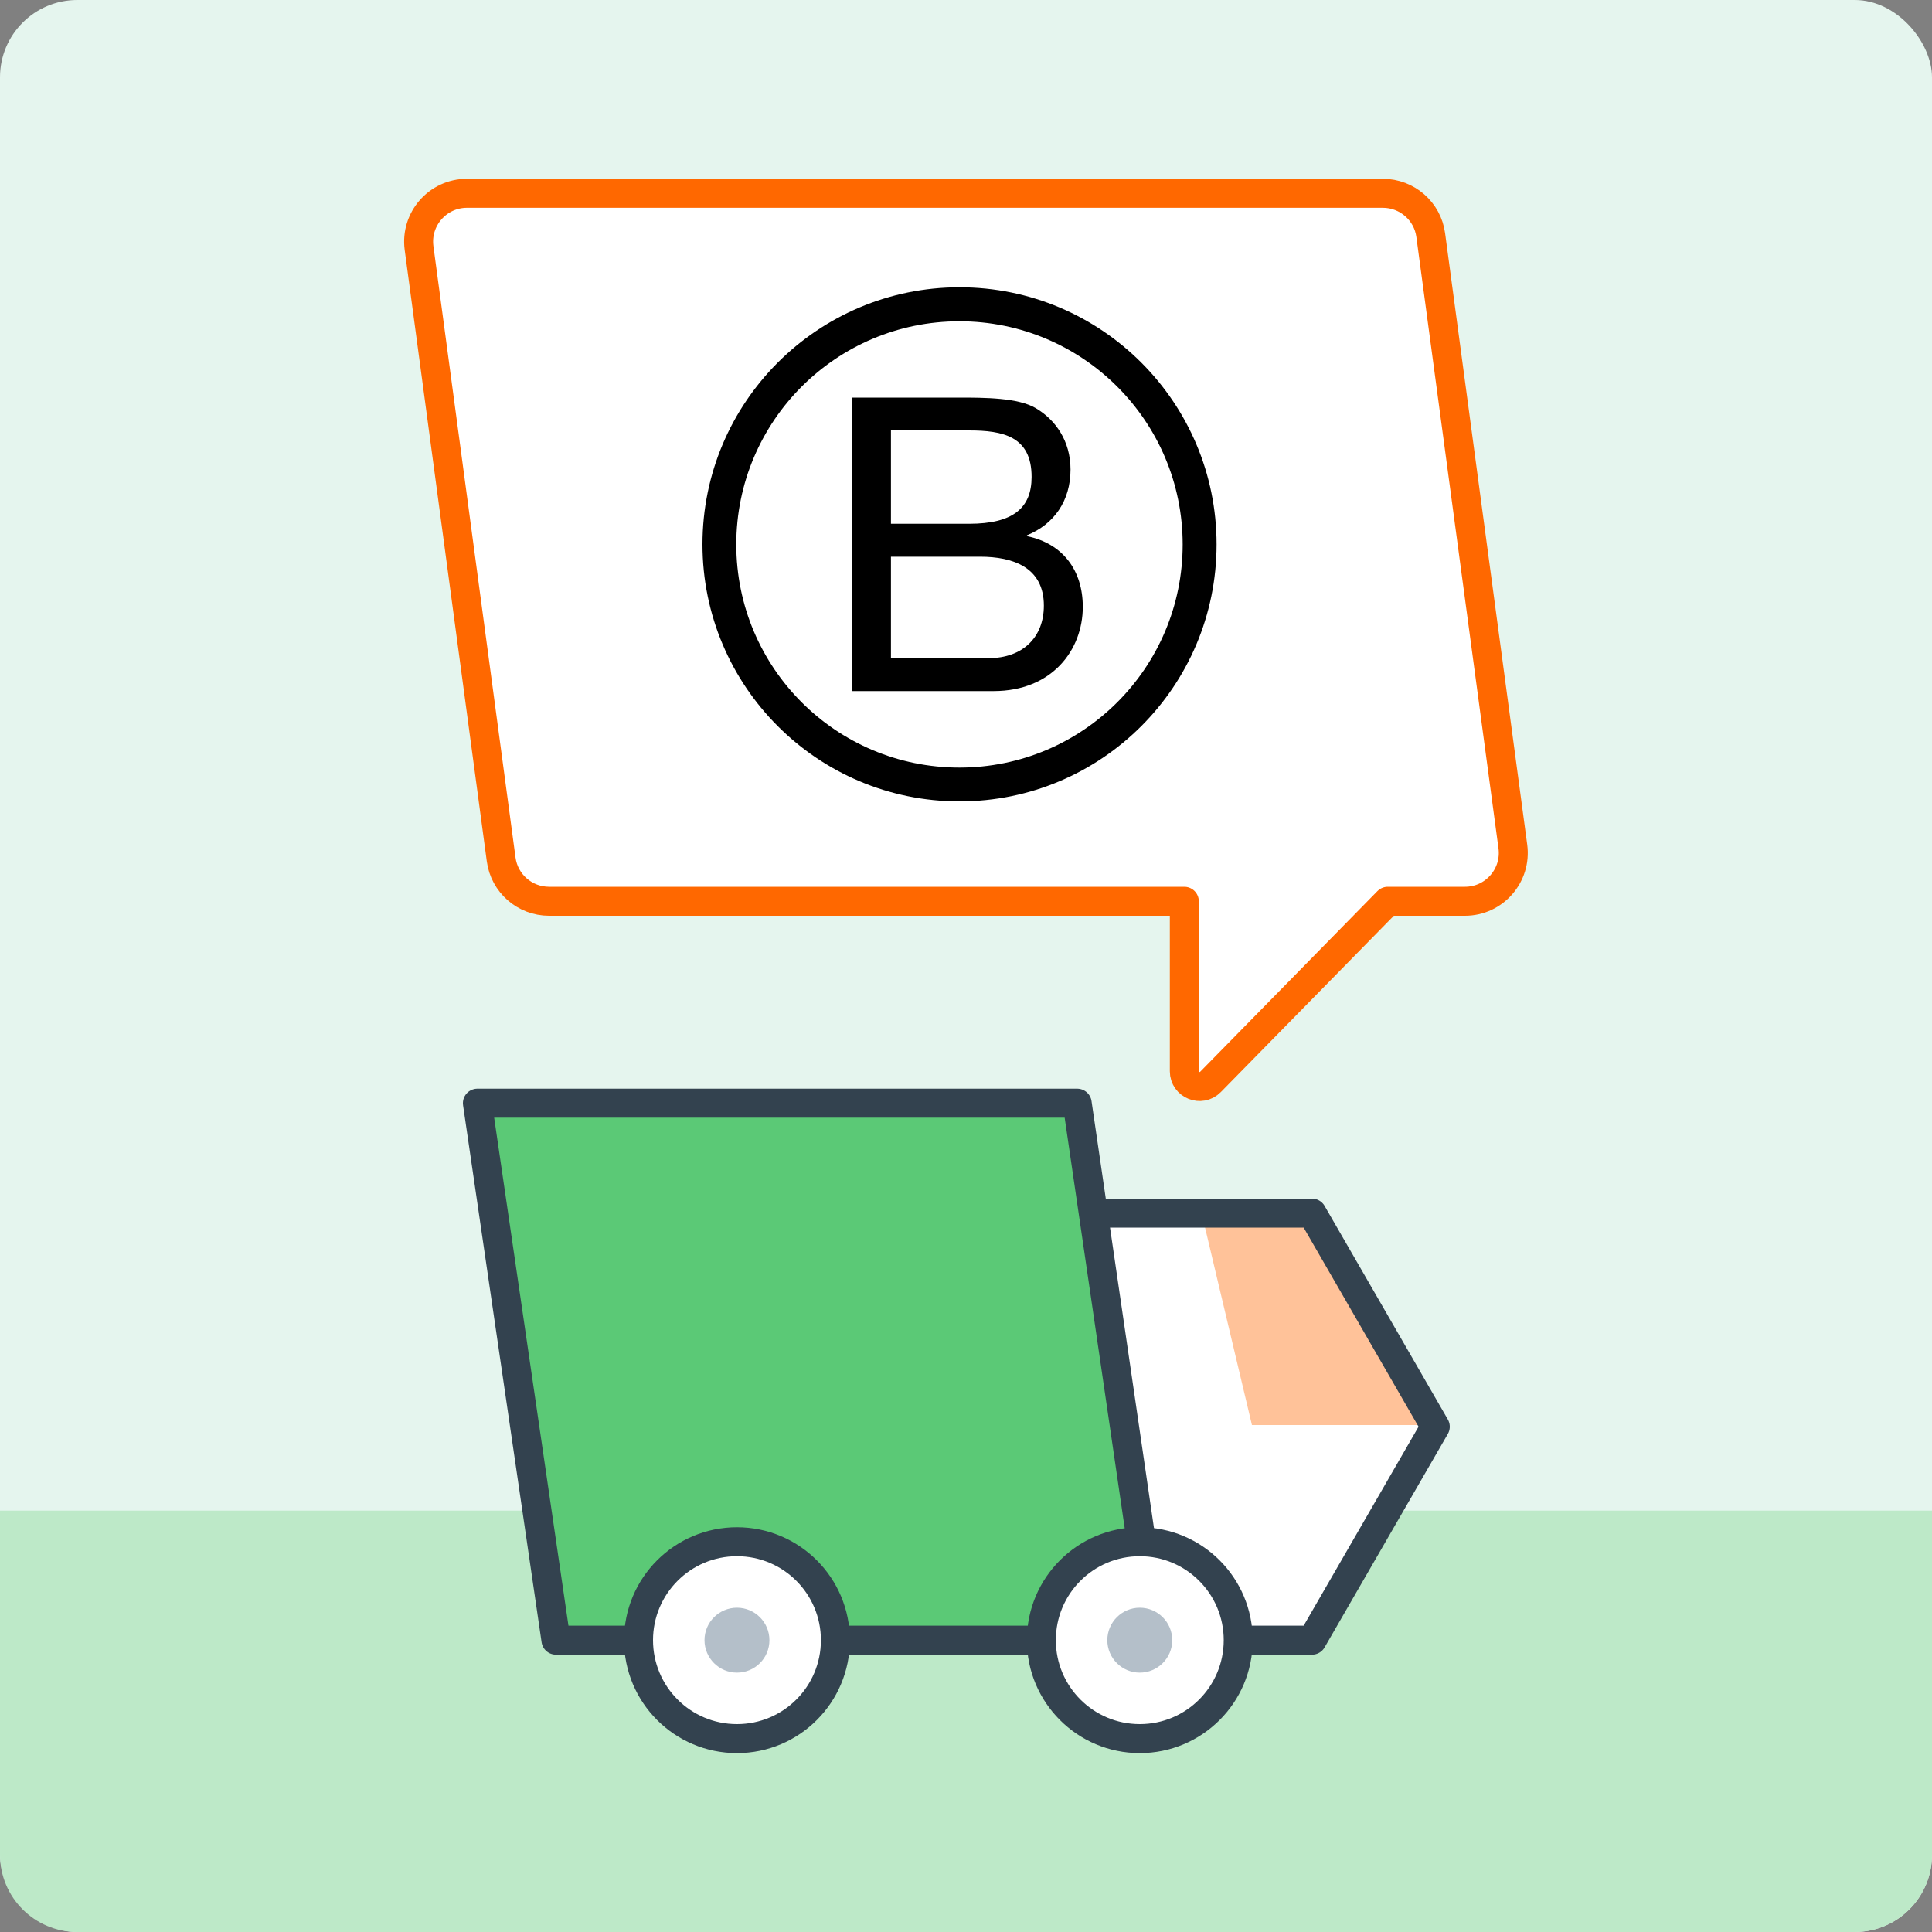
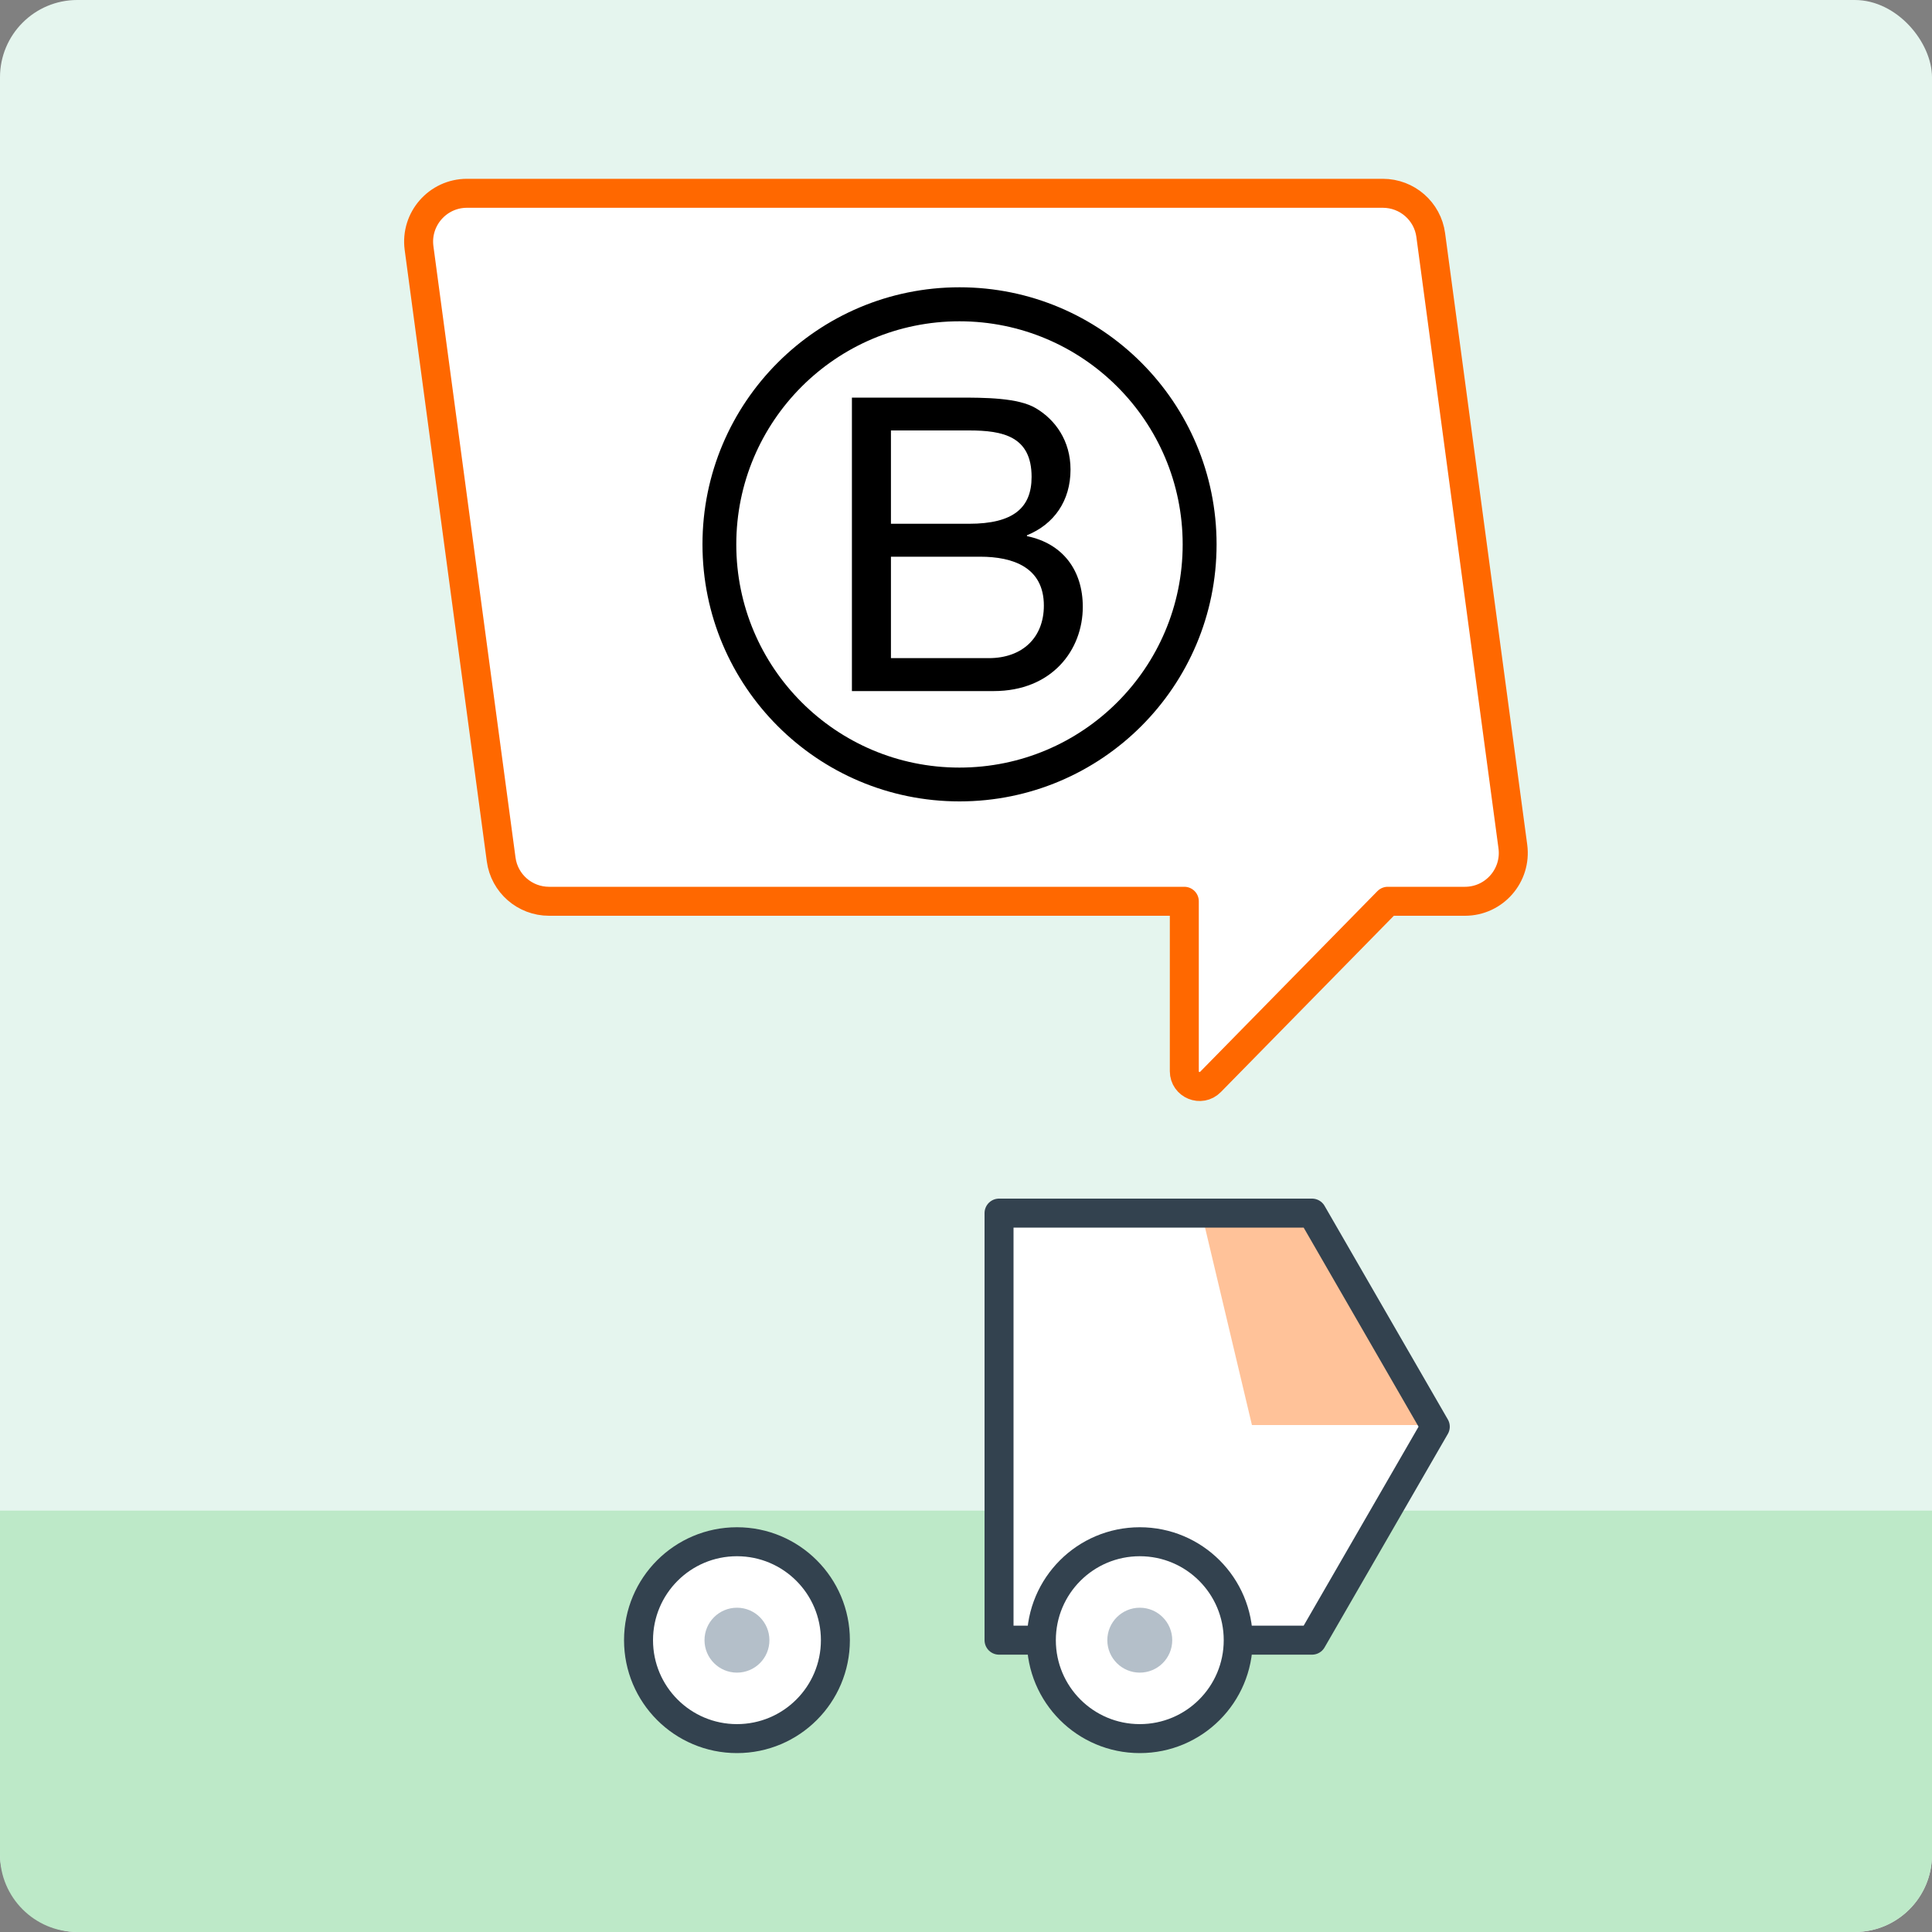
<svg xmlns="http://www.w3.org/2000/svg" id="Layer_1" viewBox="0 0 200 200">
  <rect x="0" y="0" width="200" height="200" fill="#808080" stroke="none" />
  <defs>
    <style>
      .cls-1 {
        stroke: #ff6800;
      }

      .cls-1, .cls-2, .cls-3 {
        fill: #fff;
      }

      .cls-1, .cls-3, .cls-4, .cls-5 {
        stroke-linecap: round;
        stroke-linejoin: round;
        stroke-width: 3px;
      }

      .cls-6 {
        fill: #ffc299;
      }

      .cls-3, .cls-4, .cls-5 {
        stroke: #33424f;
      }

      .cls-7 {
        fill: #e5f5ee;
      }

      .cls-4 {
        fill: #5bc976;
      }

      .cls-8 {
        fill: #bde9c8;
      }

      .cls-5 {
        fill: none;
      }

      .cls-9 {
        fill: #b4bfc9;
      }
    </style>
  </defs>
  <g>
    <rect class="cls-7" width="200" height="200" rx="8" ry="8" />
    <path class="cls-8" d="M8,156.38h184c4.42,0,8,3.58,8,8v35.62H0v-35.62C0,159.96,3.58,156.38,8,156.38Z" transform="translate(200 356.38) rotate(180)" />
  </g>
  <g>
    <g>
      <polygon class="cls-2" points="135.82 125.58 103.42 125.58 103.42 169.79 135.82 169.79 148.58 147.69 135.82 125.58" />
      <polygon class="cls-6" points="135.82 125.58 124.39 125.58 129.6 147.52 148.39 147.52 135.82 125.58" />
      <polygon class="cls-5" points="135.82 125.58 103.42 125.58 103.42 169.79 135.82 169.79 148.58 147.69 135.82 125.58" />
-       <polygon class="cls-4" points="49.42 114.2 111.51 114.2 119.64 169.79 57.55 169.79 49.42 114.2" />
      <g>
        <path class="cls-3" d="M107.8,169.79c0,5.63,4.56,10.19,10.19,10.19,5.63,0,10.19-4.56,10.19-10.19,0-5.63-4.56-10.19-10.19-10.19-5.63,0-10.19,4.56-10.19,10.19Z" />
        <path class="cls-9" d="M114.63,169.79c0,1.85,1.5,3.36,3.36,3.36,1.85,0,3.36-1.5,3.36-3.36,0-1.85-1.5-3.36-3.36-3.36-1.85,0-3.36,1.5-3.36,3.36Z" />
      </g>
      <g>
        <path class="cls-3" d="M66.1,169.79c0,5.63,4.56,10.19,10.19,10.19,5.63,0,10.19-4.56,10.19-10.19,0-5.63-4.56-10.19-10.19-10.19-5.63,0-10.19,4.56-10.19,10.19Z" />
        <path class="cls-9" d="M72.93,169.79c0,1.85,1.5,3.36,3.36,3.36s3.36-1.5,3.36-3.36c0-1.85-1.5-3.36-3.36-3.36-1.85,0-3.36,1.5-3.36,3.36Z" />
      </g>
    </g>
    <g>
      <path class="cls-1" d="M122.6,93.3v17.59c0,1.42,1.72,2.12,2.71,1.11l18.35-18.7h7.99c3.03,0,5.36-2.67,4.96-5.67l-8.5-63.29c-.33-2.48-2.45-4.33-4.96-4.33H48.34c-3.03,0-5.36,2.67-4.96,5.67l8.5,63.29c.33,2.48,2.45,4.33,4.96,4.33h65.76Z" />
      <g id="Logo">
        <g>
          <path d="M88.19,41.16h11.02c2.68,0,6.21,0,8.04,1.11,2,1.19,3.57,3.36,3.57,6.34,0,3.23-1.7,5.66-4.51,6.8v.09c3.74.77,5.78,3.57,5.78,7.32,0,4.47-3.19,8.72-9.23,8.72h-14.67v-30.38ZM92.23,54.22h8.09c4.59,0,6.47-1.66,6.47-4.85,0-4.21-2.98-4.81-6.47-4.81h-8.09v9.66ZM92.23,68.13h10.13c3.48,0,5.7-2.13,5.7-5.44,0-3.96-3.19-5.06-6.59-5.06h-9.24v10.5Z" />
          <path d="M122.43,56.36c0,12.76-10.34,23.1-23.11,23.1s-23.1-10.34-23.1-23.1,10.34-23.1,23.1-23.1c12.76,0,23.11,10.35,23.11,23.1ZM99.33,29.74c-14.69,0-26.61,11.91-26.61,26.61s11.91,26.61,26.61,26.61,26.61-11.91,26.61-26.61c0-14.69-11.91-26.61-26.61-26.61Z" />
        </g>
      </g>
    </g>
  </g>
</svg>